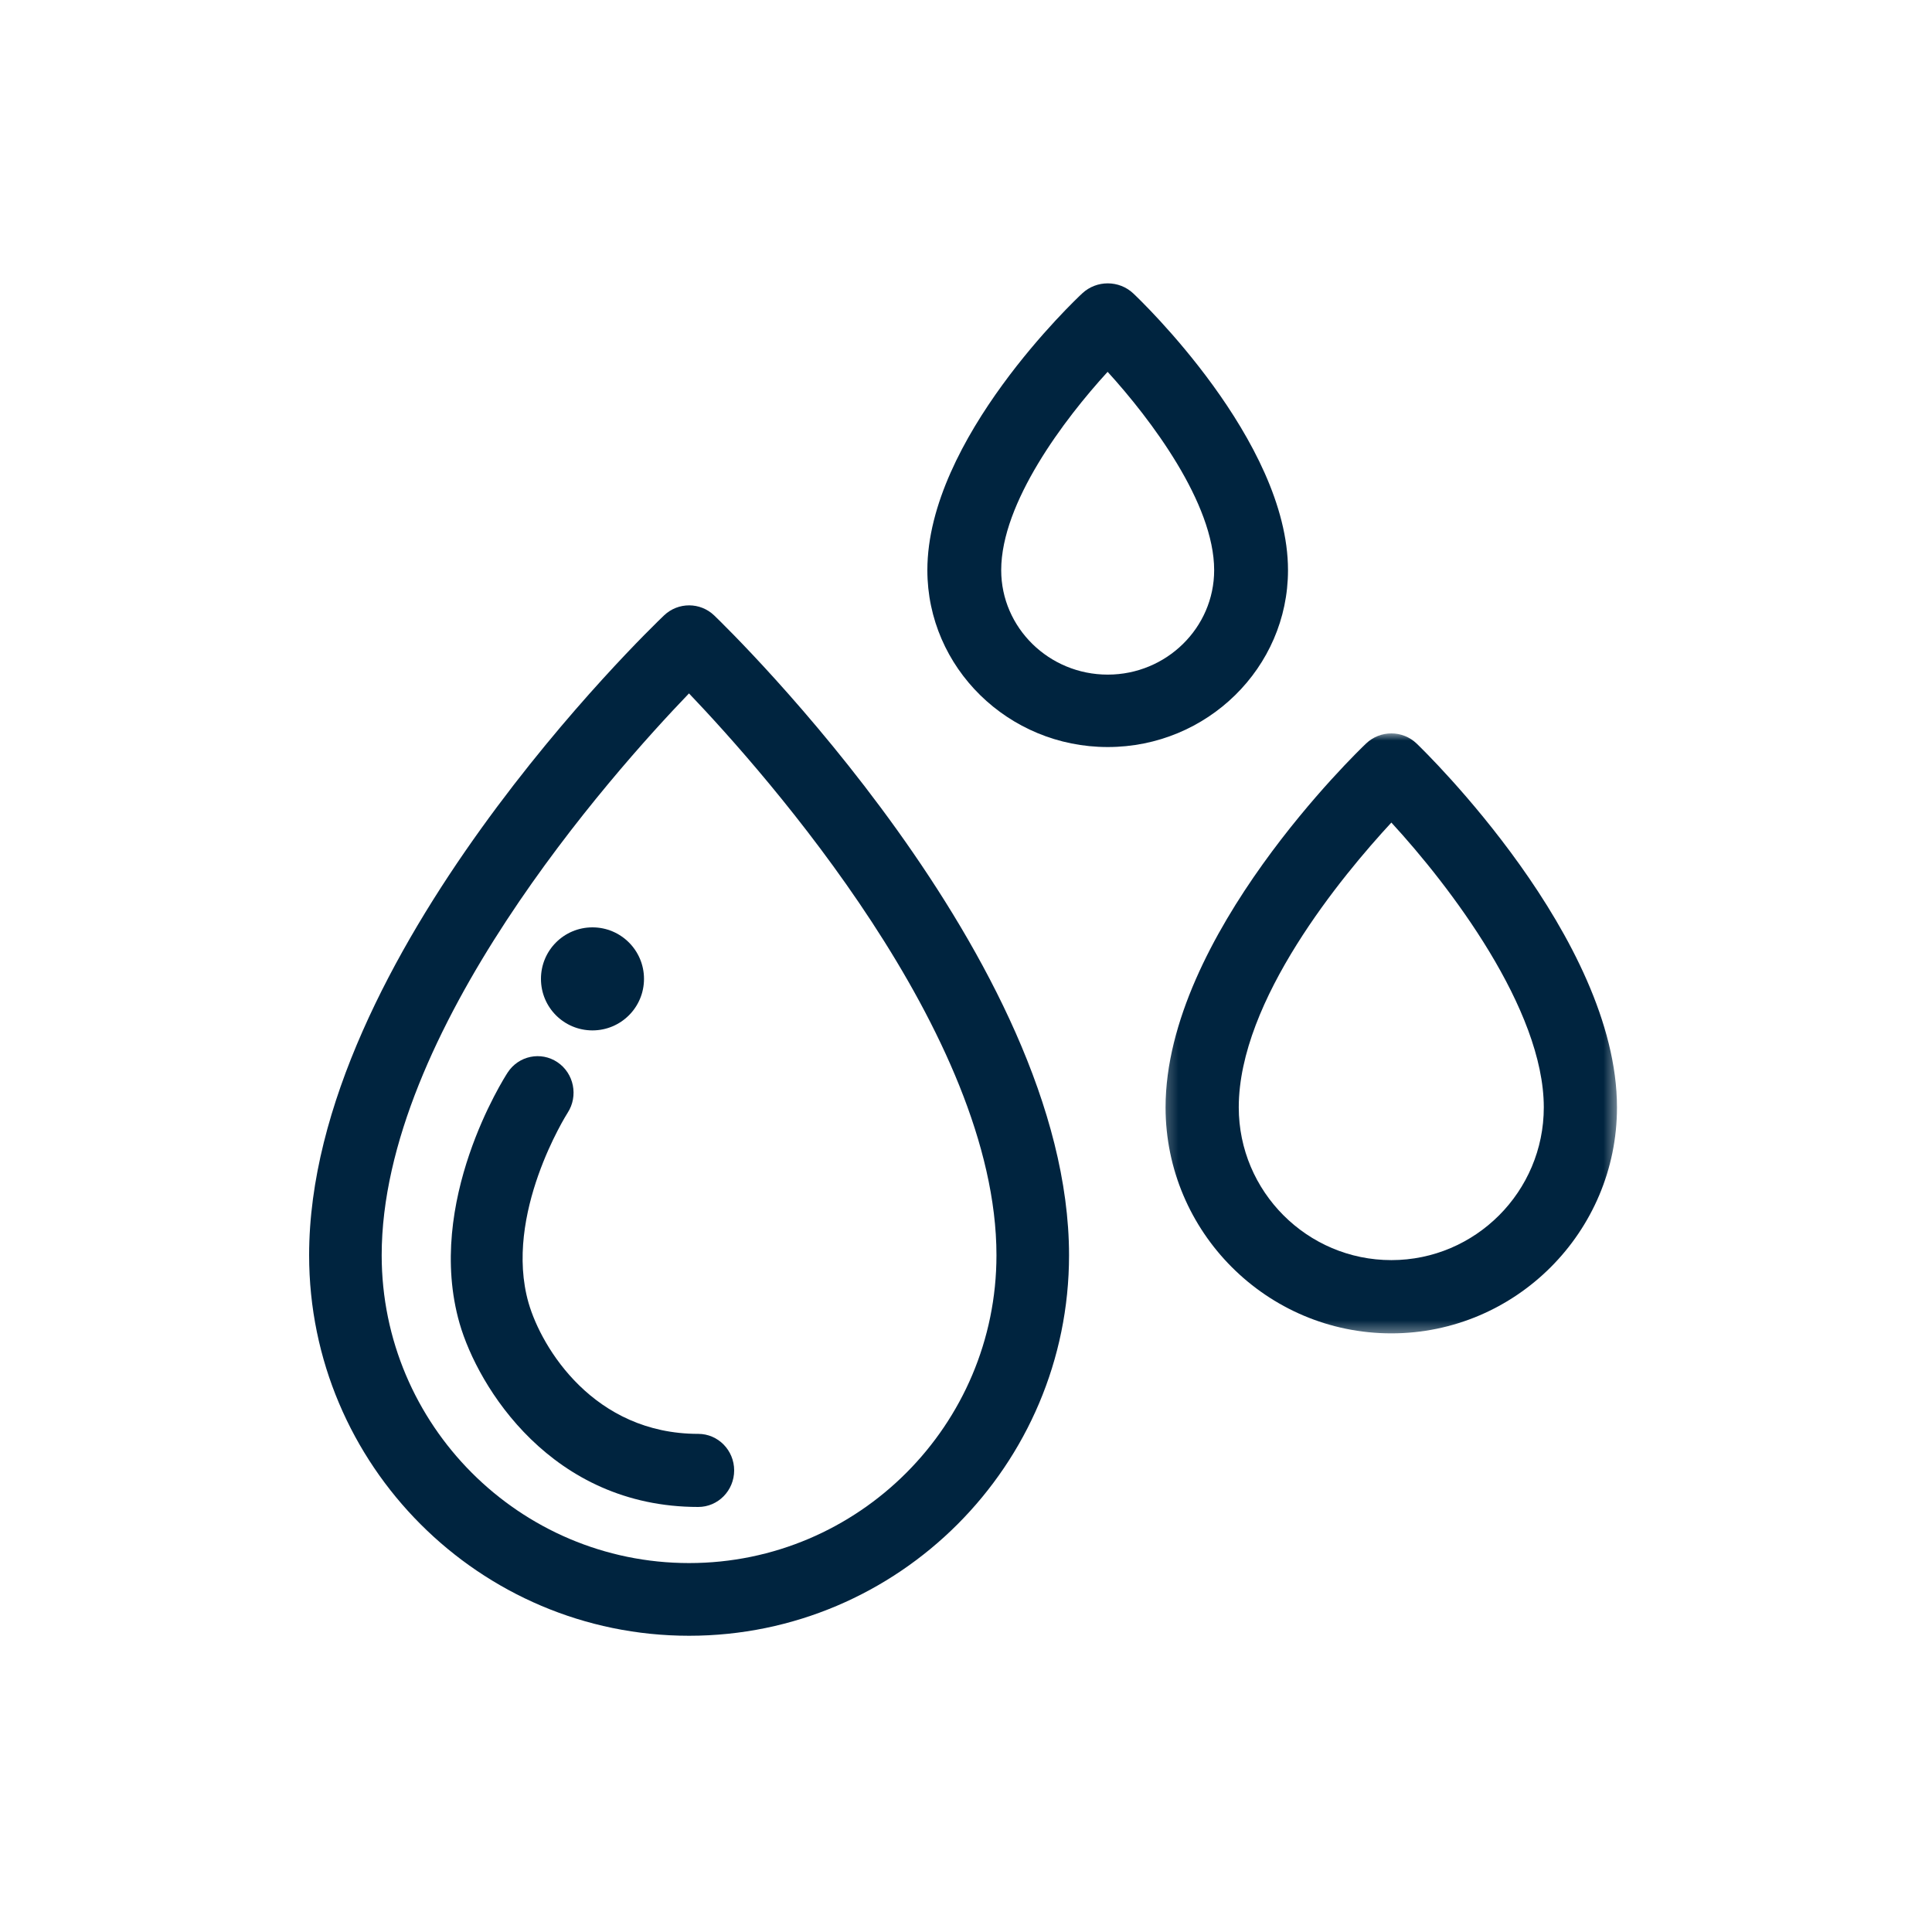
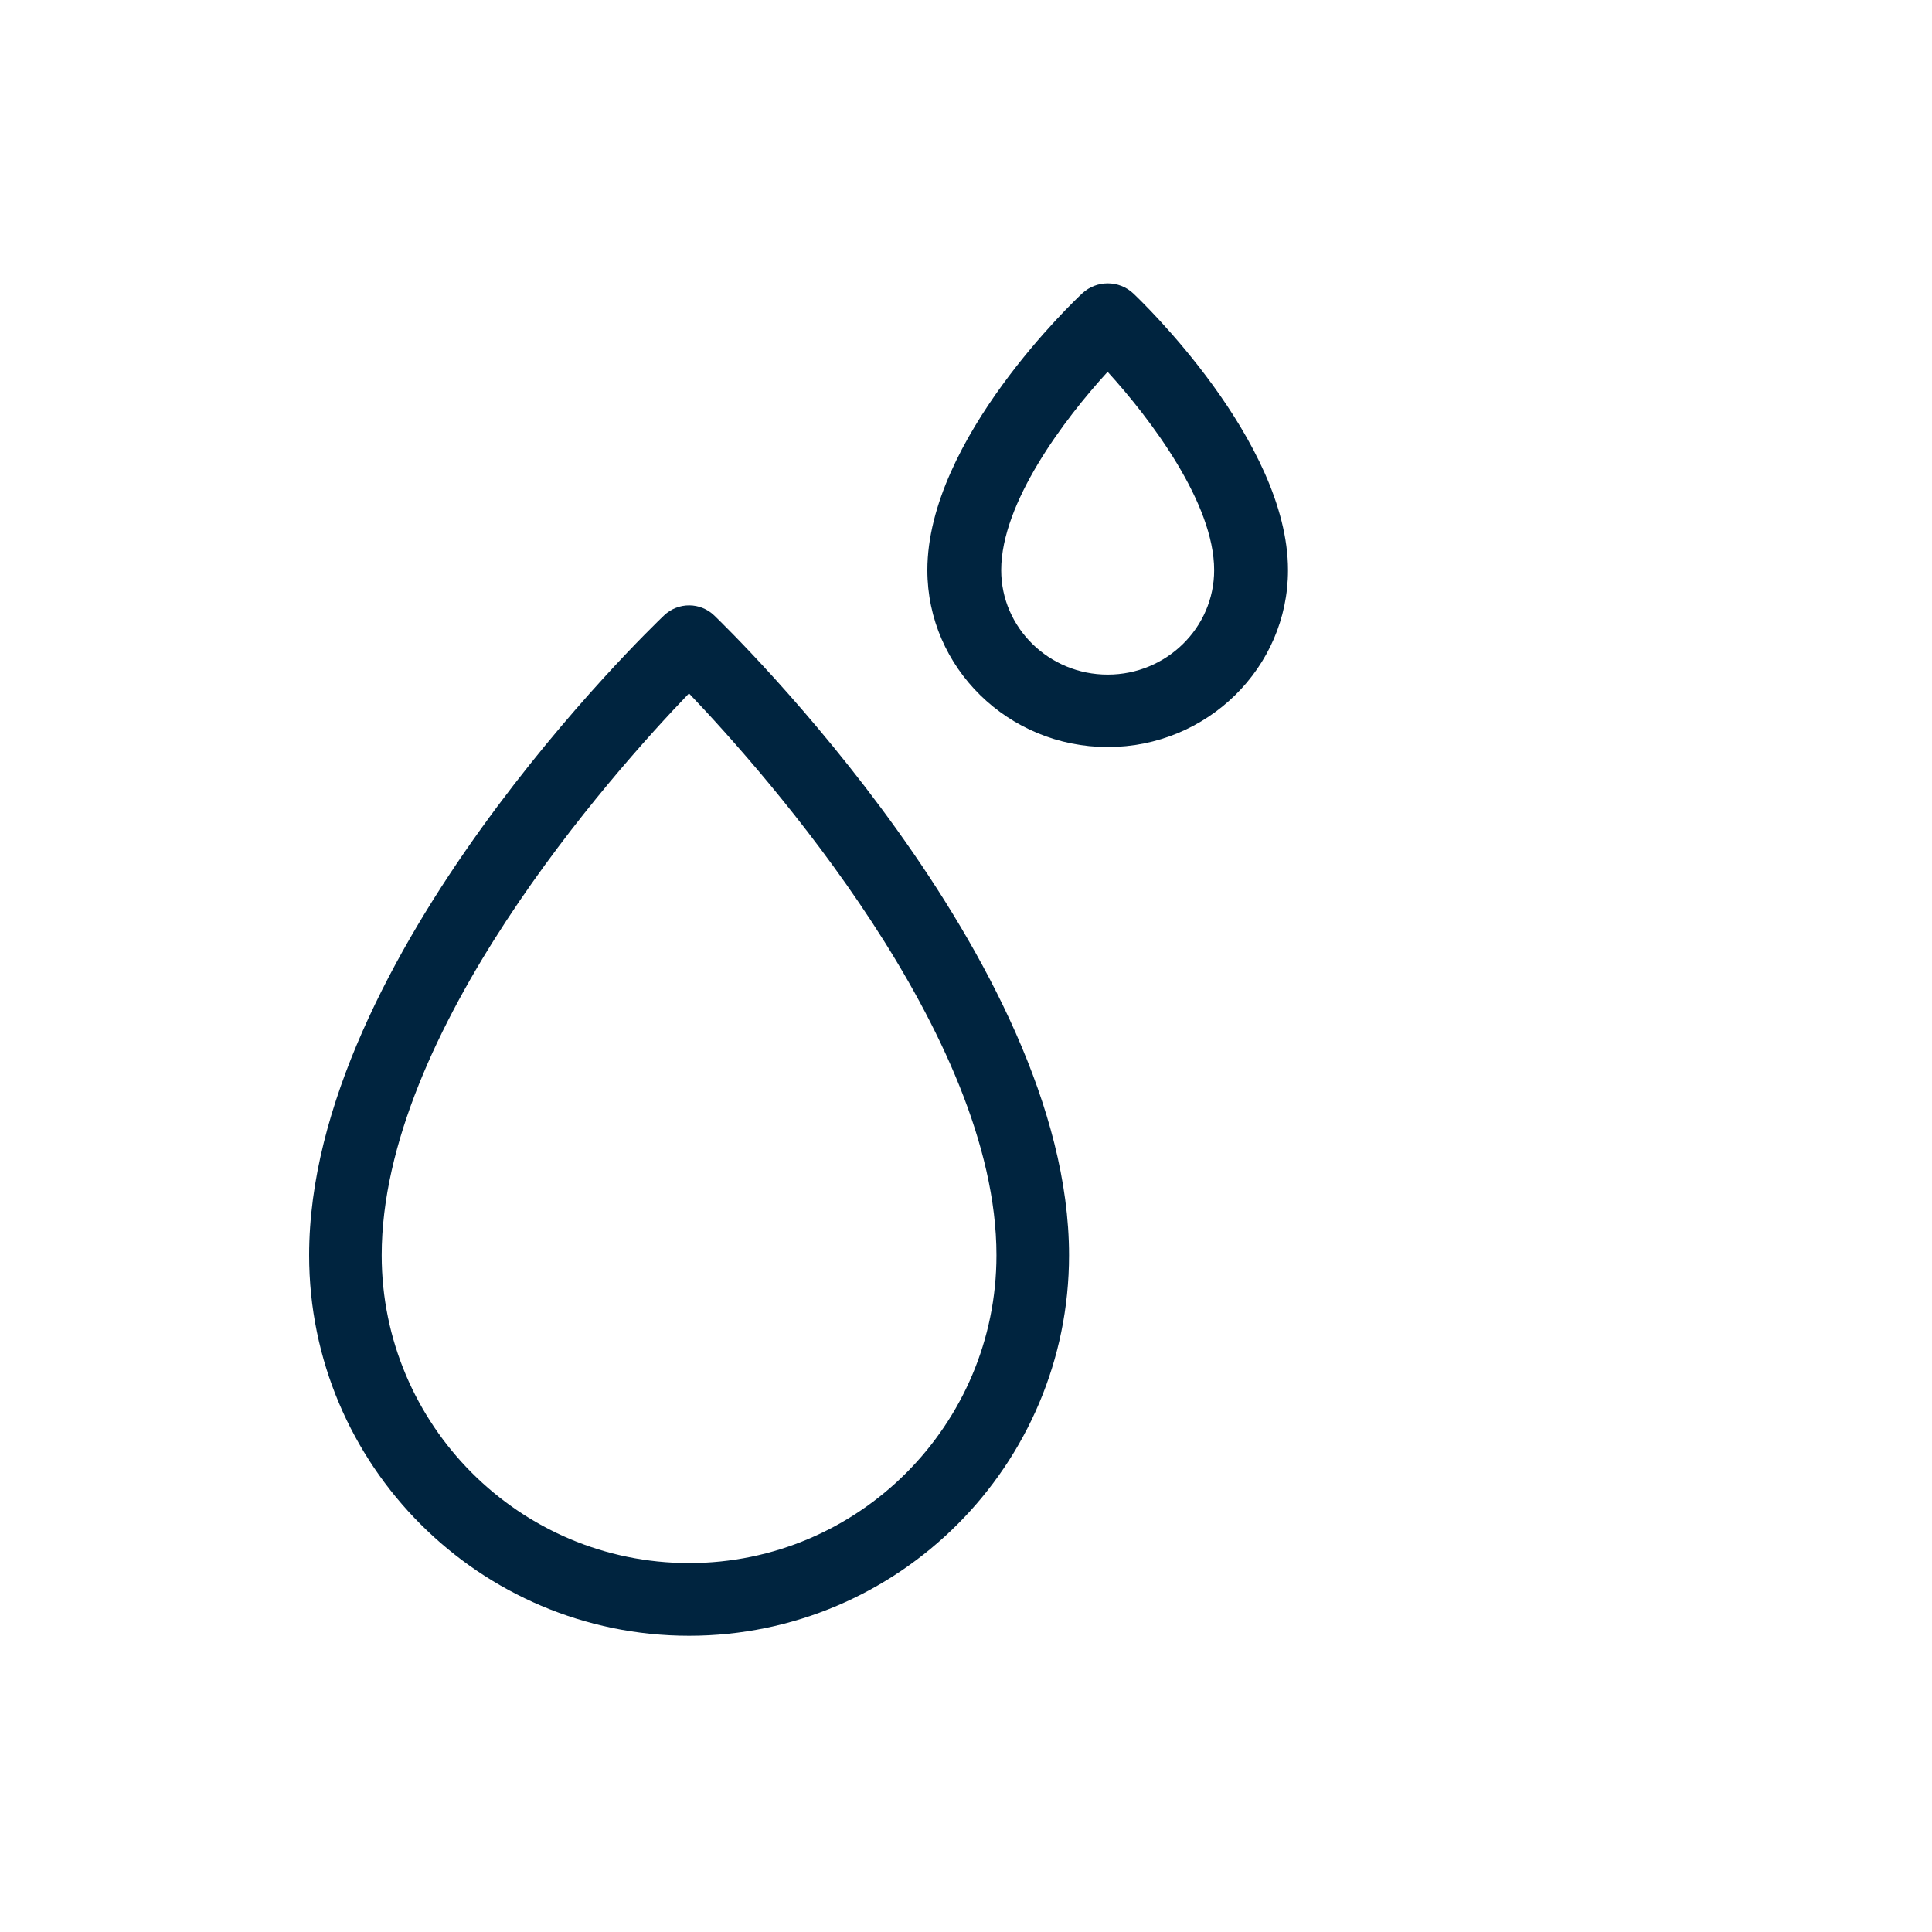
<svg xmlns="http://www.w3.org/2000/svg" width="150" height="150" viewBox="0 0 150 150" fill="none">
  <path d="M53.502 121.356C40.341 121.356 29.634 110.635 29.634 97.457C29.634 80.12 47.479 60.092 53.493 53.836C59.502 60.132 77.365 80.295 77.365 97.457C77.365 110.635 66.66 121.356 53.502 121.356ZM55.454 47.786C54.367 46.741 52.652 46.738 51.56 47.776C50.435 48.848 24 74.285 24 97.457C24 113.748 37.233 127 53.502 127C69.766 127 83 113.748 83 97.457C83 74.549 56.578 48.869 55.454 47.786Z" fill="#00243F" />
  <path d="M86.004 52.377C81.444 52.377 77.733 48.739 77.733 44.267C77.733 39.026 82.638 32.536 85.996 28.869C89.357 32.559 94.267 39.073 94.267 44.267C94.267 48.739 90.559 52.377 86.004 52.377ZM100 44.267C100 34.212 88.48 23.245 87.989 22.783C86.884 21.743 85.141 21.738 84.029 22.773C83.537 23.23 72 34.095 72 44.267C72 51.839 78.281 58 86.004 58C93.721 58 100 51.839 100 44.267Z" fill="#00243F" />
  <mask id="mask0_12_22" style="mask-type:luminance" maskUnits="userSpaceOnUse" x="90" y="56" width="36" height="48">
-     <path d="M90.245 56.834H125.579V103.621H90.245V56.834Z" fill="white" />
-   </mask>
+     </mask>
  <g mask="url(#mask0_12_22)">
-     <path d="M108.024 97.835C101.491 97.835 96.177 92.514 96.177 85.976C96.177 77.653 104.217 67.98 108.025 63.864C112.536 68.764 119.86 78.332 119.86 85.976C119.86 92.514 114.55 97.835 108.024 97.835ZM109.991 57.733C108.897 56.681 107.168 56.676 106.066 57.723C105.431 58.327 90.495 72.682 90.495 85.976C90.495 95.651 98.357 103.522 108.024 103.522C117.683 103.522 125.542 95.651 125.542 85.976C125.542 72.837 110.627 58.344 109.991 57.733Z" fill="#00243F" />
-   </g>
-   <path d="M41.039 101.164C39.068 94.3 44.006 86.499 44.071 86.397C44.917 85.09 44.563 83.334 43.28 82.47C41.996 81.608 40.264 81.965 39.414 83.272C39.15 83.678 32.977 93.331 35.685 102.759C37.108 107.684 42.811 117 54.211 117C55.751 117 57 115.728 57 114.162C57 112.594 55.751 111.325 54.211 111.325C46.113 111.325 42.053 104.675 41.039 101.164Z" fill="#00243F" />
-   <path d="M45.999 80C48.203 80 50 78.219 50 75.999C50 73.784 48.203 72 45.999 72C43.788 72 42 73.784 42 75.999C42 78.219 43.788 80 45.999 80Z" fill="#00243F" />
+     </g>
</svg>